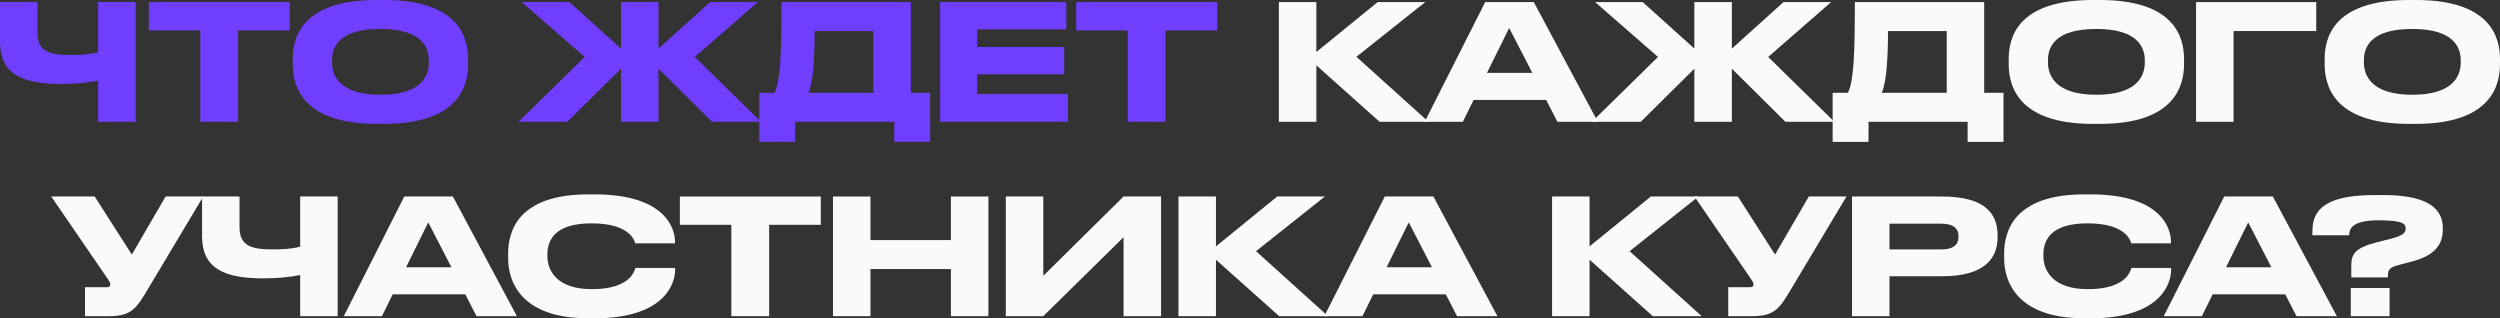
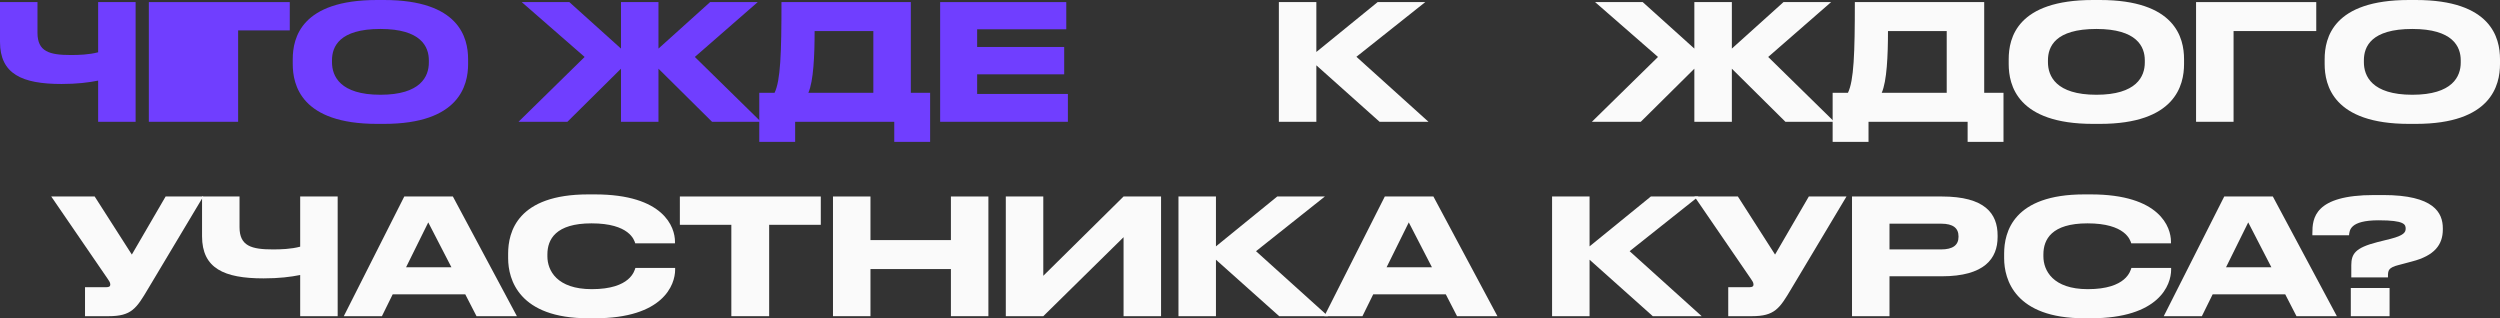
<svg xmlns="http://www.w3.org/2000/svg" viewBox="0 0 372.948 47.48" fill="none">
  <rect x="0" y="0" width="372.948" height="47.48" fill="#333333" stroke="none" />
  <path d="M14.64 18.168V12.024C13.2 12.312 11.496 12.528 9.168 12.528C3.288 12.528 0 11.04 0 6.24V0.312H5.592V4.896C5.592 7.704 7.368 8.208 10.584 8.208C11.76 8.208 13.272 8.16 14.64 7.8V0.312H20.232V18.168H14.64Z" fill="#703EFF" />
-   <path d="M29.883 18.168V4.536H22.203V0.312H43.227V4.536H35.523V18.168H29.883Z" fill="#703EFF" />
+   <path d="M29.883 18.168H22.203V0.312H43.227V4.536H35.523V18.168H29.883Z" fill="#703EFF" />
  <path d="M56.247 0H57.279C68.511 0 69.831 5.64 69.831 8.832V9.552C69.831 12.696 68.535 18.48 57.279 18.48H56.247C44.943 18.48 43.671 12.696 43.671 9.552V8.832C43.671 5.64 44.943 0 56.247 0ZM63.975 9.336V9C63.975 6.96 62.799 4.32 56.751 4.32C50.607 4.32 49.527 6.96 49.527 9V9.288C49.527 11.328 50.703 14.136 56.751 14.136C62.751 14.136 63.975 11.4 63.975 9.336Z" fill="#703EFF" />
  <path d="M92.638 18.168V10.248L84.646 18.168H77.35L87.214 8.496L77.83 0.312H84.934L92.638 7.248V0.312H98.23V7.248L105.934 0.312H113.038L103.654 8.496L113.518 18.168H106.222L98.23 10.248V18.168H92.638Z" fill="#703EFF" />
  <path d="M113.268 13.848H115.548C116.436 12 116.58 8.016 116.58 0.312H135.876V13.848H138.756V21.168H133.404V18.168H118.62V21.168H113.268V13.848ZM120.588 13.848H130.284V4.632H121.524C121.524 8.28 121.356 12.12 120.588 13.848Z" fill="#703EFF" />
  <path d="M140.25 0.312H159.066V4.368H145.77V7.008H158.754V11.088H145.77V14.016H159.306V18.168H140.25V0.312Z" fill="#703EFF" />
-   <path d="M168.234 18.168V4.536H160.554V0.312H181.578V4.536H173.874V18.168H168.234Z" fill="#703EFF" />
  <path d="M205.804 18.168L196.372 9.744V18.168H190.78V0.312H196.372V7.752L205.516 0.312H212.62L202.348 8.472L213.1 18.168H205.804Z" fill="#FAFAFA" />
-   <path d="M228.593 10.872L225.137 4.176L221.825 10.872H228.593ZM232.337 18.168L230.657 14.904H219.833L218.225 18.168H212.537L221.561 0.312H228.809L238.361 18.168H232.337Z" fill="#FAFAFA" />
  <path d="M252.762 18.168V10.248L244.771 18.168H237.475L247.339 8.496L237.955 0.312H245.059L252.762 7.248V0.312H258.356V7.248L266.06 0.312H273.164L263.778 8.496L273.644 18.168H266.348L258.356 10.248V18.168H252.762Z" fill="#FAFAFA" />
  <path d="M273.392 13.848H275.674C276.561 12 276.704 8.016 276.704 0.312H296.001V13.848H298.881V21.168H293.529V18.168H278.744V21.168H273.392V13.848ZM280.713 13.848H290.41V4.632H281.648C281.648 8.28 281.481 12.12 280.713 13.848Z" fill="#FAFAFA" />
  <path d="M312.231 0H313.264C324.495 0 325.815 5.64 325.815 8.832V9.552C325.815 12.696 324.52 18.48 313.264 18.48H312.231C300.928 18.48 299.656 12.696 299.656 9.552V8.832C299.656 5.64 300.928 0 312.231 0ZM319.96 9.336V9C319.96 6.96 318.783 4.32 312.736 4.32C306.592 4.32 305.512 6.96 305.512 9V9.288C305.512 11.328 306.687 14.136 312.736 14.136C318.736 14.136 319.96 11.4 319.96 9.336Z" fill="#FAFAFA" />
  <path d="M327.607 18.168V0.312H345.537V4.632H333.201V18.168H327.607Z" fill="#FAFAFA" />
  <path d="M359.365 0H360.395C371.628 0 372.948 5.64 372.948 8.832V9.552C372.948 12.696 371.653 18.48 360.395 18.48H359.365C348.059 18.48 346.789 12.696 346.789 9.552V8.832C346.789 5.64 348.059 0 359.365 0ZM367.091 9.336V9C367.091 6.96 365.916 4.32 359.867 4.32C353.723 4.32 352.643 6.96 352.643 9V9.288C352.643 11.328 353.821 14.136 359.867 14.136C365.869 14.136 367.091 11.4 367.091 9.336Z" fill="#FAFAFA" />
  <path d="M30.323 29.312L22.115 43.04C20.339 46.04 19.619 47.168 16.187 47.168H12.683V42.848H15.827C16.331 42.848 16.451 42.68 16.451 42.464V42.44C16.451 42.152 16.283 41.912 16.067 41.6L7.643 29.312H14.123L19.667 37.976L24.707 29.312H30.323Z" fill="#FAFAFA" />
  <path d="M44.781 47.168V41.024C43.341 41.312 41.637 41.528 39.309 41.528C33.429 41.528 30.141 40.04 30.141 35.24V29.312H35.733V33.896C35.733 36.704 37.509 37.208 40.725 37.208C41.901 37.208 43.413 37.16 44.781 36.8V29.312H50.373V47.168H44.781Z" fill="#FAFAFA" />
  <path d="M67.343 39.872L63.887 33.176L60.575 39.872H67.343ZM71.087 47.168L69.407 43.904H58.583L56.975 47.168H51.287L60.311 29.312H67.559L77.111 47.168H71.087Z" fill="#FAFAFA" />
  <path d="M88.74 47.48H87.756C77.412 47.48 75.804 41.696 75.804 38.528V37.832C75.804 34.592 77.196 29 87.756 29H88.74C99.084 29 100.692 33.944 100.692 36.032V36.296H94.764C94.62 35.816 93.9 33.32 88.236 33.32C82.884 33.32 81.66 35.72 81.66 37.952V38.24C81.66 40.352 83.076 43.136 88.284 43.136C94.068 43.136 94.644 40.376 94.788 39.968H100.716V40.232C100.716 42.488 98.94 47.48 88.74 47.48Z" fill="#FAFAFA" />
  <path d="M109.101 47.168V33.536H101.421V29.312H122.445V33.536H114.742V47.168H109.101Z" fill="#FAFAFA" />
  <path d="M124.264 47.168V29.312H129.856V35.816H141.856V29.312H147.448V47.168H141.856V40.136H129.856V47.168H124.264Z" fill="#FAFAFA" />
  <path d="M167.613 47.168V35.384L155.637 47.168H150.045V29.312H155.637V41.144L167.613 29.312H173.205V47.168H167.613Z" fill="#FAFAFA" />
  <path d="M190.827 47.168L181.395 38.744V47.168H175.803V29.312H181.395V36.752L190.539 29.312H197.643L187.371 37.472L198.123 47.168H190.827Z" fill="#FAFAFA" />
  <path d="M213.617 39.872L210.161 33.176L206.849 39.872H213.617ZM217.361 47.168L215.681 43.904H204.857L203.249 47.168H197.561L206.585 29.312H213.833L223.385 47.168H217.361Z" fill="#FAFAFA" />
  <path d="M246.562 47.168L237.13 38.744V47.168H231.537V29.312H237.13V36.752L246.274 29.312H253.377L243.106 37.472L253.857 47.168H246.562Z" fill="#FAFAFA" />
  <path d="M275.457 29.312L267.248 43.04C265.47 46.04 264.751 47.168 261.319 47.168H257.817V42.848H260.959C261.464 42.848 261.584 42.68 261.584 42.464V42.44C261.584 42.152 261.416 41.912 261.199 41.6L252.775 29.312H259.256L264.801 37.976L269.84 29.312H275.457Z" fill="#FAFAFA" />
  <path d="M289.675 41.216H281.873V47.168H276.281V29.312H289.675C296.106 29.312 298.001 31.856 298.001 35.12V35.36C298.001 38.552 296.056 41.216 289.675 41.216ZM281.873 33.368V37.208H289.577C291.329 37.208 292.169 36.56 292.169 35.336V35.264C292.169 34.04 291.377 33.368 289.577 33.368H281.873Z" fill="#FAFAFA" />
  <path d="M311.912 47.48H310.927C300.583 47.48 298.976 41.696 298.976 38.528V37.832C298.976 34.592 300.368 29 310.927 29H311.912C322.255 29 323.862 33.944 323.862 36.032V36.296H317.936C317.791 35.816 317.071 33.32 311.407 33.32C306.055 33.32 304.832 35.72 304.832 37.952V38.24C304.832 40.352 306.247 43.136 311.457 43.136C317.238 43.136 317.816 40.376 317.961 39.968H323.887V40.232C323.887 42.488 322.113 47.48 311.912 47.48Z" fill="#FAFAFA" />
  <path d="M338.843 39.872L335.388 33.176L332.076 39.872H338.843ZM342.587 47.168L340.907 43.904H330.084L328.474 47.168H322.787L331.811 29.312H339.06L348.611 47.168H342.587Z" fill="#FAFAFA" />
  <path d="M356.235 41.384H350.764V39.584C350.764 37.856 351.364 36.968 354.628 36.128L356.643 35.624C358.612 35.12 358.875 34.64 358.875 34.112C358.875 33.488 358.707 32.864 354.843 32.864C350.501 32.864 350.501 34.4 350.429 35.096H344.957V34.808C344.957 32.576 345.219 29.096 354.173 29.096H355.515C363.099 29.096 364.419 31.736 364.419 34.064V34.232C364.419 36.512 363.172 38.144 359.812 39.008L357.82 39.536C356.308 39.92 356.235 40.328 356.235 41.216V41.384ZM356.475 42.968V47.168H350.691V42.968H356.475Z" fill="#FAFAFA" />
</svg>